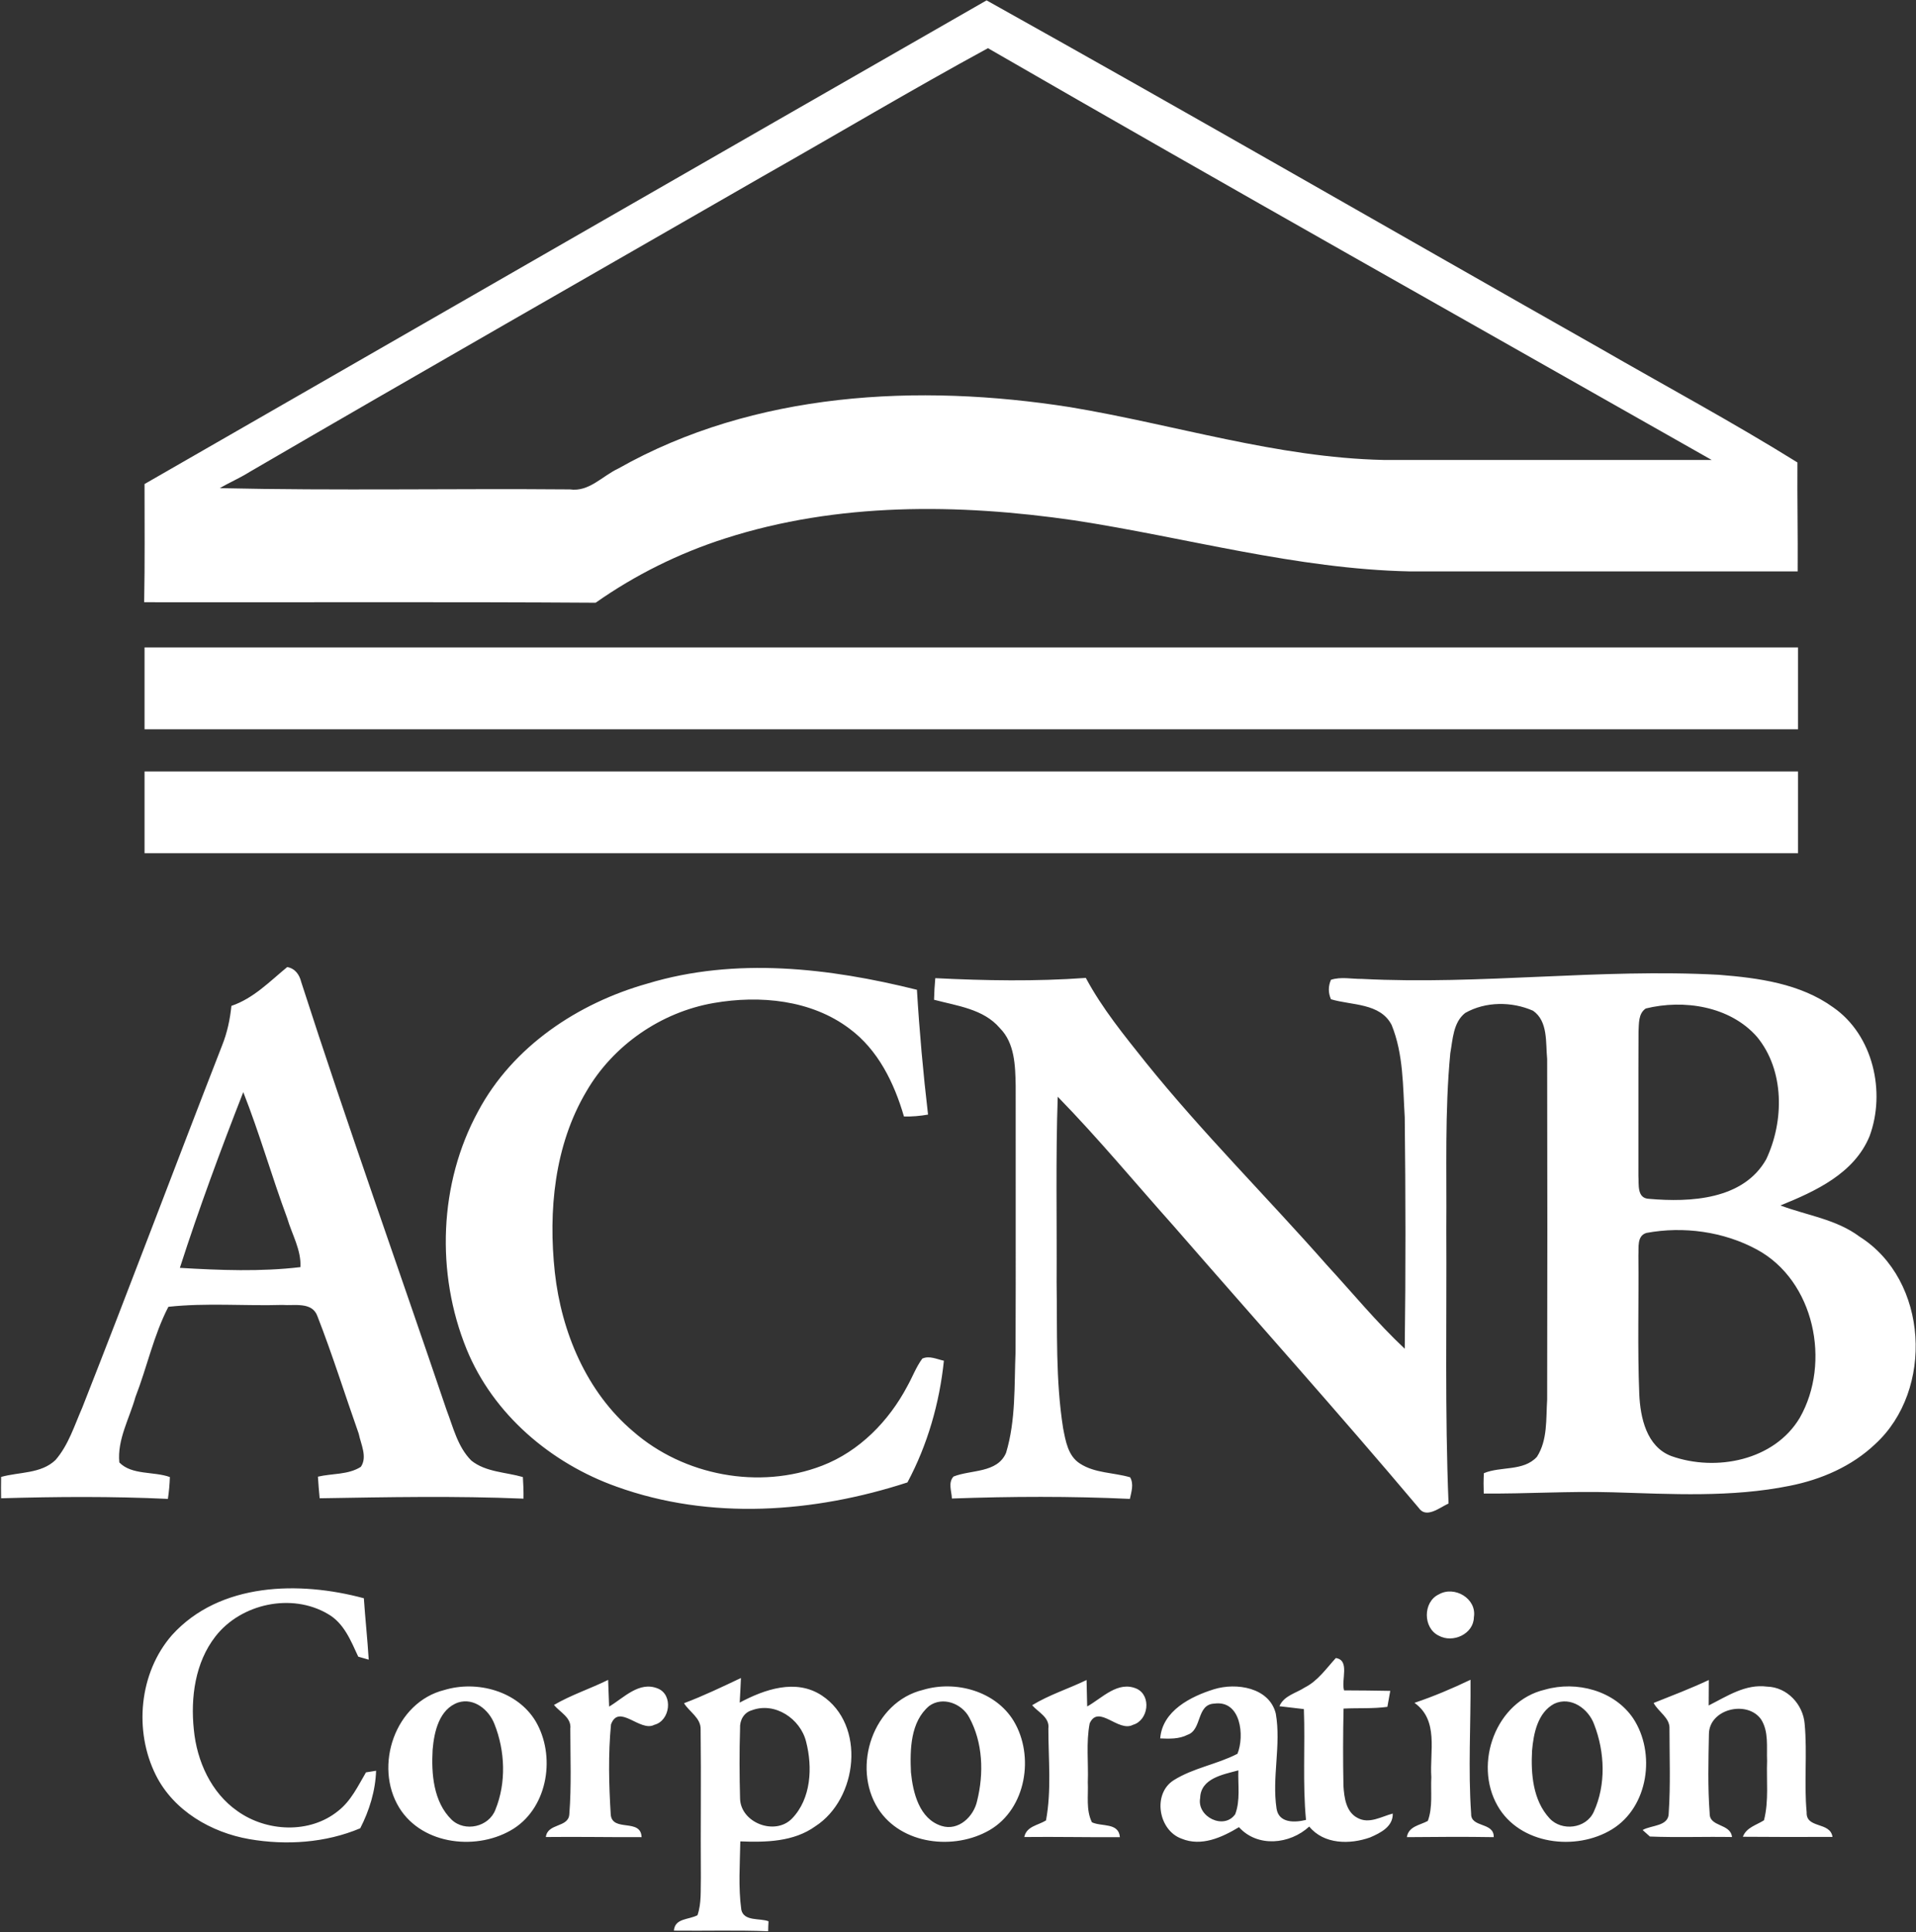
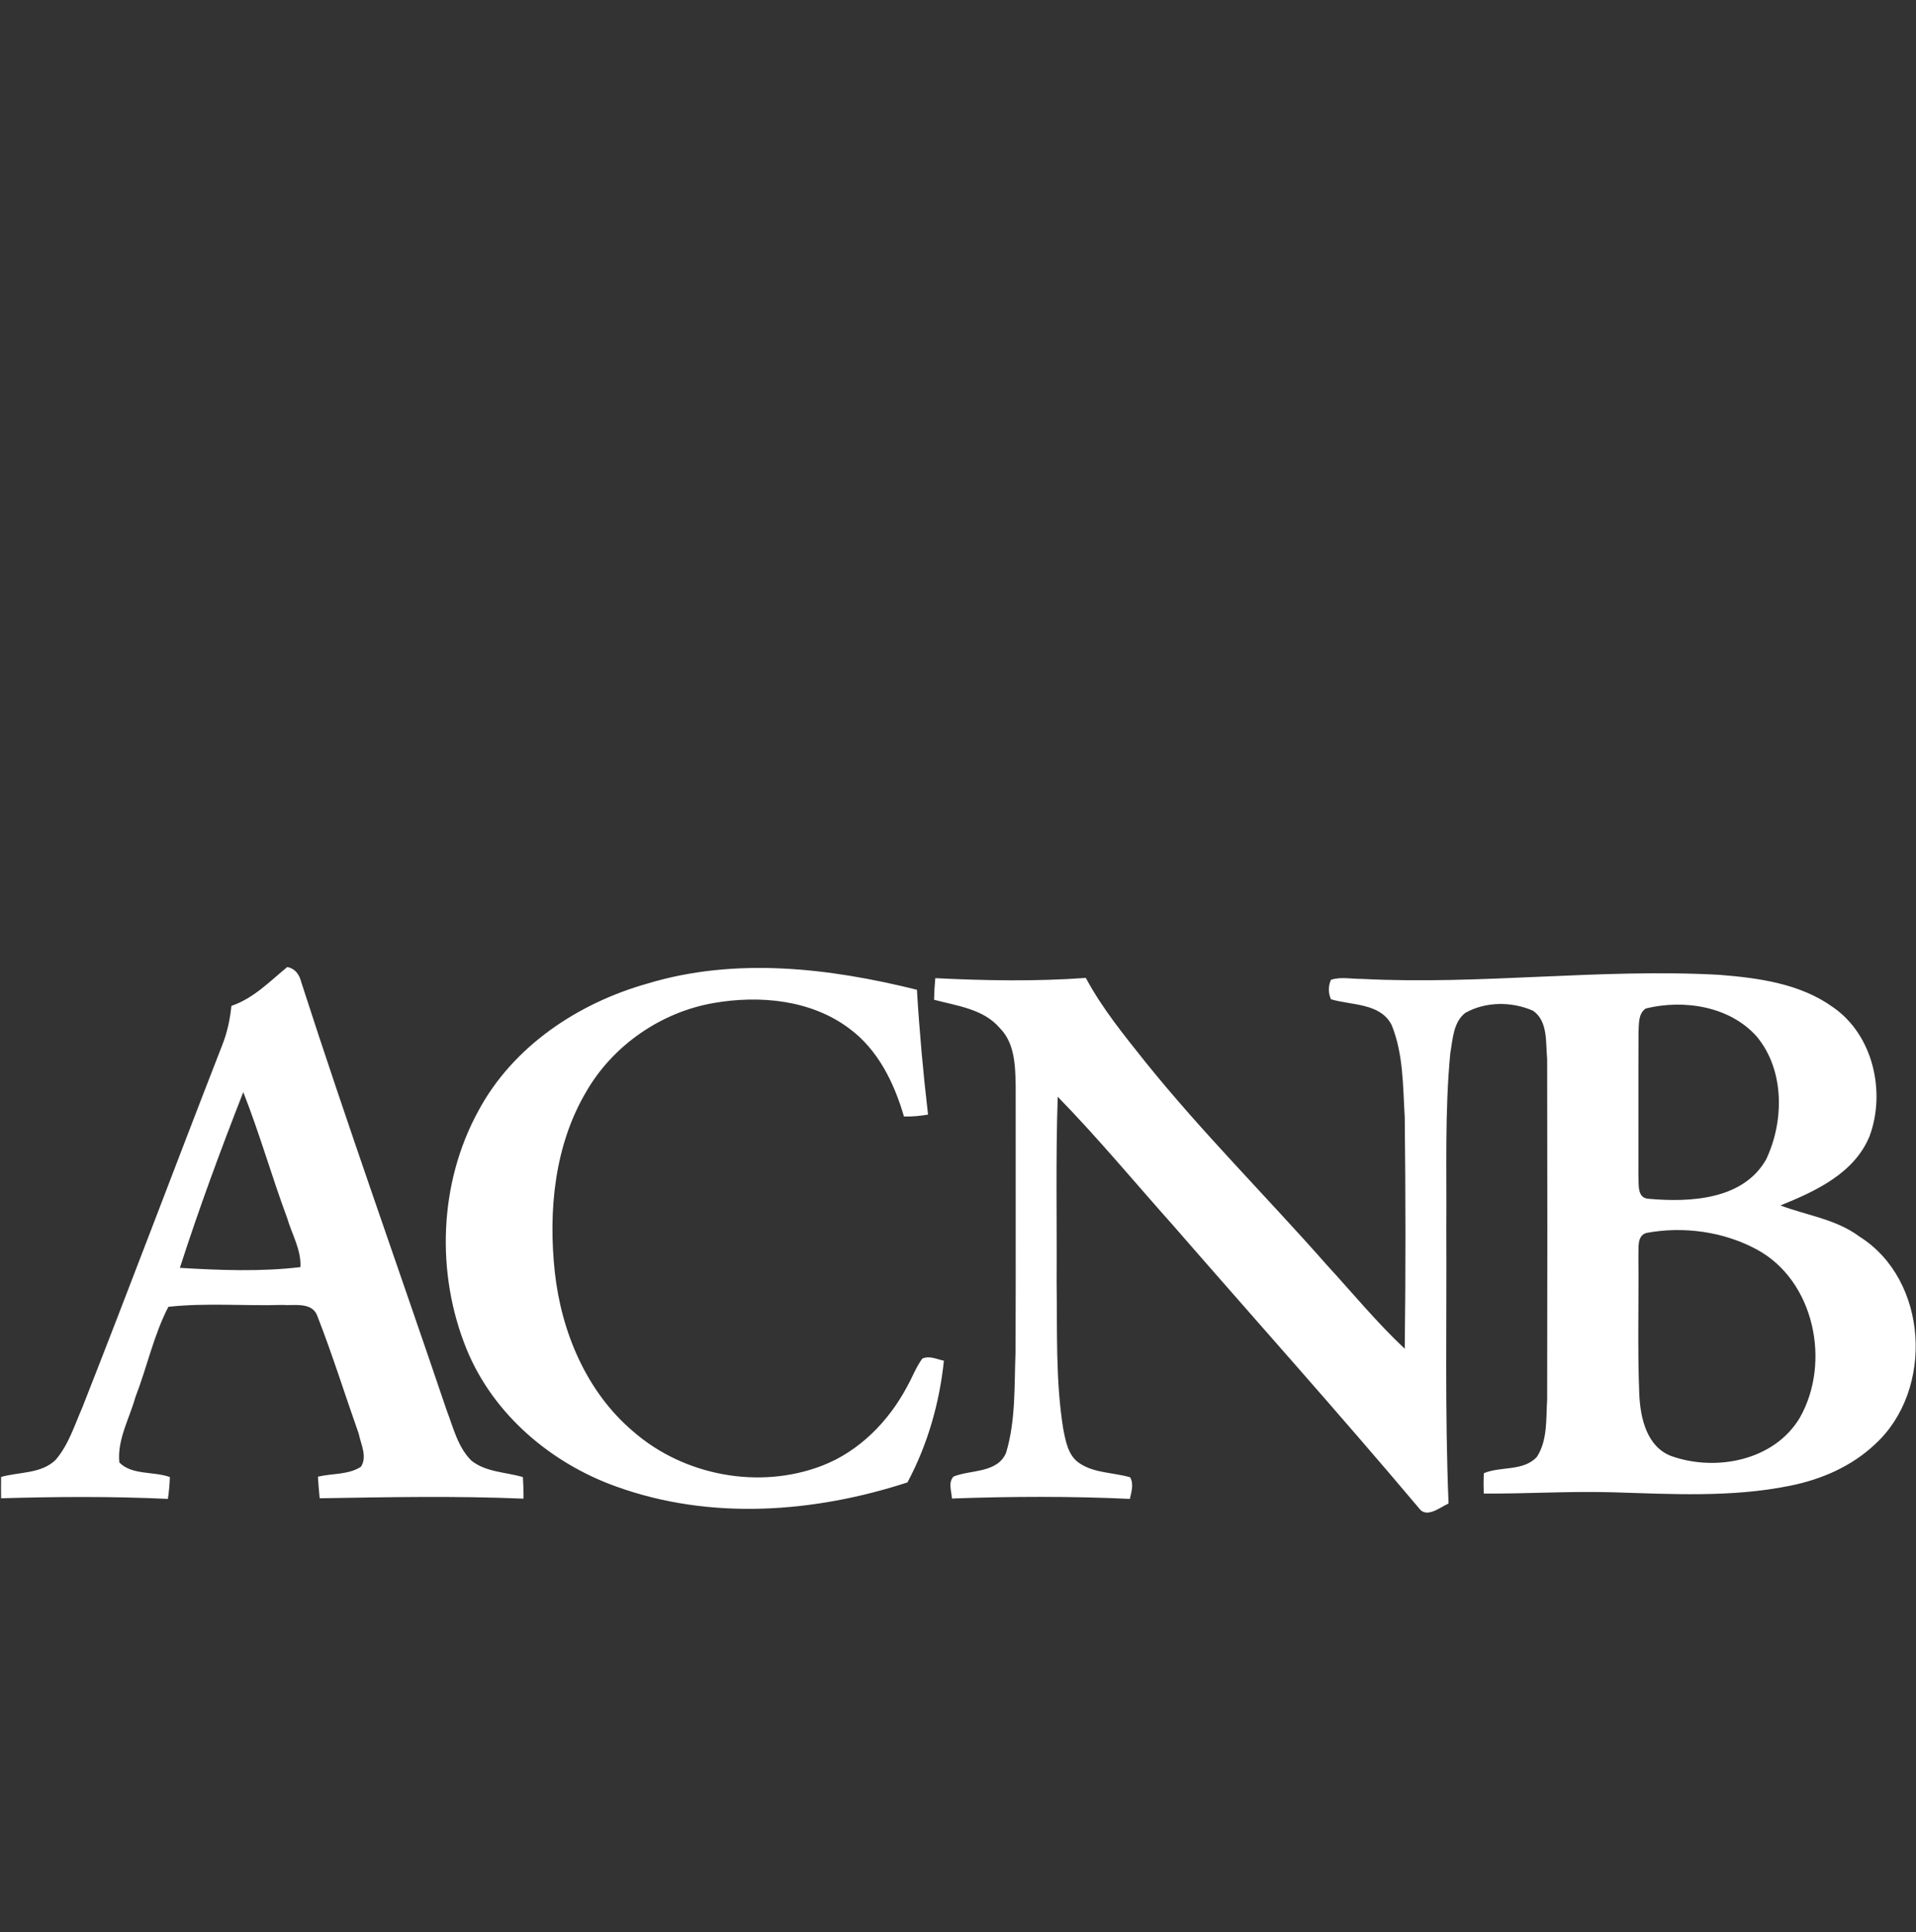
<svg xmlns="http://www.w3.org/2000/svg" version="1.2" viewBox="0 0 1535 1548" width="1535" height="1548">
  <rect x="0" y="0" width="1535" height="1548" fill="#333333" stroke="none" />
  <title>logo-desk-svg</title>
  <style>
		.s0 { fill: #ffffff } 
	</style>
  <g id="#ffffffff">
-     <path id="Layer" fill-rule="evenodd" class="s0" d="m115.8 387.8c224.9-129.2 449.6-258.6 674.6-387.5 164.3 91.7 327.3 185.8 491 278.5 52.9 30.5 106.7 59.4 158.6 91.7-0.2 29.1 0.4 58.2 0.2 87.3-103.6 0-207.1 0-310.7 0-91-1.9-179.3-27.2-268.8-40.9-92.9-13.5-189.7-14.5-279.8 14.5-36.9 11.8-72 29.2-103.7 51.5-120.5-0.8-241.1-0.2-361.7-0.4 0.6-31.6 0.3-63.1 0.3-94.7zm494.5-246.1c-136.9 78.8-274 157-410.5 236.5-7.6 4.8-15.9 8.3-23.7 12.9 93.5 2.1 187 0.2 280.5 1 15.3 2.2 26-10.8 38.7-16.7 109.1-61.7 240.5-68.3 362-49.2 83.6 13.9 165.5 40.4 250.9 42.3 87.7 0.1 175.4 0 263.1 0-193.4-109.8-387.2-218.7-579.8-329.9-61 33.2-120.7 68.8-181.2 103.1zm-494.5 377c441.6 0 883.1 0 1324.7 0 0 21.9 0 43.7 0 65.6-441.6 0-883.1 0-1324.7 0 0-21.9 0-43.7 0-65.6zm0 99.4c441.6 0 883.1 0 1324.7 0 0 21.8 0 43.7 0 65.5-441.6 0-883.1 0-1324.7 0 0-21.8 0-43.7 0-65.5z" />
    <path id="Layer" fill-rule="evenodd" class="s0" d="m185.4 805.9c17.7-6 30.7-19.6 44.7-31.1 6.3 1.1 9.8 6.1 11.2 11.9 37 114.8 77.7 228.5 116.4 342.8 5.4 14 8.9 29.7 19.9 40.7 11.6 9.3 27.5 9.2 41.3 13.2 0.4 5.7 0.6 11.5 0.5 17.3-54.5-2.3-108.9-1.2-163.3-0.3-0.6-5.8-1-11.5-1.4-17.3 11.3-2.7 24.3-1.4 34.4-7.9 5.4-7.9 0-18.1-1.7-26.5-11.1-31.4-21-63.2-33.1-94.2-4.2-11.8-18.6-8.2-28.1-9-30.4 0.9-61-1.8-91.3 1.5-11.8 22.7-17.1 48.4-26.4 72.3-4.8 17.2-14.7 34.2-12.9 52.4 10 10.3 27.5 7 40.5 11.7-0.2 5.8-0.7 11.7-1.6 17.5-44.5-2.1-89-1.8-133.6-0.5-0.1-5.7-0.1-11.4 0-17.1 14.5-4.1 32-2.4 43.6-13.6 10.4-12 15.1-27.6 21.4-41.9 38-96.5 74.4-193.6 112-290.1 4.1-10.2 6.4-20.9 7.5-31.8zm9.5 69.1c-18.2 46.5-35.5 93.3-50.8 140.8 32.1 1.9 64.7 3.2 96.6-0.6 0.7-13.8-6.8-26.2-10.6-39.2-12.4-33.4-22.1-67.8-35.2-101zm323.9-87c70.4-21.3 145.6-12.5 215.8 5 2 33.4 5 66.8 8.9 100-6.3 1.1-12.8 1.7-19.3 1.5-7.8-26.8-20.7-53.4-43.7-70.4-30.7-23.1-71.8-26.9-108.7-20.5-42.1 7.3-80.5 33.7-102 70.8-25.7 43.3-30.6 95.8-25.3 145 5.3 47.9 25.4 95.8 62.7 127.4 40.6 35.5 101 46.9 151.4 27.5 29.9-11.5 53.5-35.7 68.3-63.7 4.1-7.3 7-15.3 12-22.1 5.7-2.6 11.6 0.5 17.3 1.7-3.5 33.9-13.1 67.4-29.2 97.5-75 24.4-157.9 30.5-233 3.4-52.6-18.7-98.9-58-120.2-110.2-24.7-60.7-22.2-132.9 9.3-190.6 27.7-51.9 79.9-86.6 135.7-102.3zm572.3-3.7c95.4 4.9 190.6-8.5 286-3.3 31.7 2.5 65.2 7 91.6 26.1 32 22.2 42.2 67.8 29.1 103.2-12.3 29.9-43.3 44.1-71.4 55.5 21.2 8 44.7 11 63.4 25 55.2 34.8 59.8 122.9 12.5 166.2-18.7 17.8-43.2 28.4-68.4 33.4-46.8 9.5-94.9 6.6-142.3 5.2-34.3-1-68.6 1.3-102.9 1-0.2-5.5-0.2-10.9 0.1-16.3 13.6-5.7 31.7-1.3 42.5-13.1 8.7-13.5 7.2-30.5 8.2-45.9 0.2-90.9 0.2-181.9 0-272.8-1.3-13 0.9-30.2-11.3-38.7-17-7.5-38.1-7.5-54.4 1.8-9.6 7.6-9.9 21.1-11.9 32.2-4.5 46.9-2.8 94-3.2 141 0.4 73.3-1.2 146.6 1.8 219.8-7.1 3.2-17.9 12.4-23.9 3.5-64.3-76.3-130.9-150.6-196.4-225.9-30.8-34.5-60.4-70.3-92.8-103.5-1.7 49.5-0.6 99.1-0.9 148.6 0.6 39-0.9 78.3 5.2 116.9 2 10.3 3.9 22.3 13.5 28.4 12 7.8 26.9 7.1 40.2 11 3.1 5.5 1 11.6-0.2 17.3-47.5-2.2-95.1-2-142.6-0.3-0.2-5.8-3.2-12.7 1.3-17.6 14-5.6 35.1-2.6 42.1-19 7.9-26.2 6.5-54 7.6-81.1 0.3-71 0-142 0.1-213-0.3-16-0.7-34.2-12.7-46.2-13.1-15.4-34.4-17.8-52.7-22.7q0.2-8.7 1-17.3c40.1 2 80.5 2.7 120.6-0.2 13.1 24.5 30.8 46.1 48 67.7 45.5 56.5 97 107.7 144.9 162.1 20.7 22.5 40.2 46.3 62.6 67.3 0.8-61.8 0.7-123.6 0-185.4-1.5-24.8-1-50.7-10.5-74-9.2-17.8-32.1-15.6-48.6-20.6q-3.4-7.8 0-15.6c8-2.6 16.6-0.6 24.8-0.7zm227.4 23.7c-6.1 4.1-5.4 12.2-5.8 18.6-0.2 38.5 0 77-0.1 115.5 0.5 6.8-1.4 18.1 8.6 18.4 32.9 2.9 75.5 0.8 93.8-31.7 14.4-30.5 14.8-71.2-7.4-98.1-21.6-24.6-58.7-30.2-89.1-22.7zm0.6 179.8c-7.9 2.3-6.1 11.8-6.5 18.1 0.4 37-0.8 74 0.7 111 0.8 18.8 5.8 42.2 25.7 49.7 35.7 12.7 82.5 3.6 102.9-30.7 25.2-44.2 11.8-109.8-34.4-134.8-26.6-14.4-58.8-18.8-88.4-13.3z" />
-     <path id="Layer" fill-rule="evenodd" class="s0" d="m137.8 1310c38.3-42.3 102.2-43.4 153.7-29.5 1.1 16.4 2.9 32.8 3.9 49.2-2.1-0.6-6.3-1.8-8.4-2.4-5.9-12.7-11.4-26.9-24.3-34.2-28.9-17.1-69.6-8.4-90.1 18-16.3 20.9-20 49-17.3 74.7 2.4 25.1 13.8 50.5 34.9 65.2 23.3 16.7 58 18.4 80.7-0.1 10.3-8 15.9-20 22.3-30.9 2.1-0.3 6.1-1 8.1-1.3-0.5 16-5.4 31.9-12.7 46.1-27.7 11.7-59.3 13.8-88.8 8.7-30.6-5.3-60.6-22.7-74.9-51.2-17.8-35.5-13.5-82.1 12.9-112.3zm1014.9-32.6c12.5-7.2 30.6 3.3 28.1 18.3-0.2 13.5-16.9 21-28.1 14.8-12.8-6.1-12.8-27.1 0-33.1zm-107.4 74.6c10.5-5.3 17.2-15.2 24.9-23.6 11.5 1.7 4.1 17.7 6.6 25.9 12.3 0.1 24.6 0.1 37 0.4-0.6 3.2-1.7 9.6-2.3 12.8-11.6 1.6-23.4 0.8-35.1 1.4q-0.7 30.9-0.1 61.9c0.6 9.3 2 20.9 11.3 25.7 9.3 5.1 19.1-1.1 28.2-3.5 0.3 10.5-9.8 15.5-18.1 19.1-16.2 5.8-37.1 5.7-48.8-8.7-15.5 14.3-41.4 17-56.3 0.5-13.6 8.2-30.1 15.8-46 9.2-18.5-6.6-23.5-35.9-6.3-46.8 15.7-9.9 34.7-12.7 51.1-21.2 5.8-14.3 2.8-43.1-18.5-40.2-14.6 0.6-9.7 21-21.5 25-6.8 3.5-14.5 3.2-21.9 2.9 1.7-22.1 24.4-33.6 43.1-39.4 17.8-5.5 44.3-1.5 49.5 19.5 4.4 25.1-3.2 50.9 0.6 76.1 1.8 11.8 14.6 11.3 23.6 9.1-2.8-29.5-0.6-59.2-1.7-88.8q-9.8-1.1-19.6-2.3c3.6-8.5 13.3-10.4 20.3-15zm-83.8 88.6c-2.8 15 19.1 25.8 28.1 12.9 4.2-11.1 2.1-23.5 2.5-35.1-12.1 3.3-30.2 6.3-30.6 22.2zm-517.7-74.6c13.8-8.1 29.1-13 43.4-20.1 0.3 7.1 0.5 14.3 0.8 21.4 11.8-7 24-20.6 39-14.5 12.6 5.1 9.9 25.9-2.8 29.1-11.4 6.1-28.4-17.5-34.7-0.3-2.3 23.9-1.7 48.3-0.2 72.3 1.3 14.2 24.2 2.6 24.7 18-25.6 0.1-51.2-0.4-76.7-0.1 1.4-11.3 18.1-7.3 18.8-18.2 1.8-22.7 0.8-45.7 0.8-68.5 1.1-9-8.2-13.2-13.1-19.1zm104.2-1.4c15.6-5.9 30.6-13.1 45.6-20.2q-0.4 9.8-1 19.7c19.9-10.6 45-19.4 65.8-5.7 35.5 23.5 28.9 82.8-5.2 104.8-17.4 12.5-39.6 12.9-60.1 12.1-0.3 18.2-1.7 36.7 0.8 54.8 2.1 9.5 14.9 6.5 21.8 9.2-0.1 2-0.3 6-0.3 8-25.2-1-50.4-0.2-75.5-0.5 0.8-10.2 12.1-8.6 18.9-12.4 3.3-9.6 2.4-19.9 2.7-29.9-0.3-39.6 0.3-79.3-0.2-118.9 0.3-9.2-9-14-13.3-21zm54.2 5.7c-6.3 1.8-9.7 8.1-9.3 14.5-0.6 18.7-0.5 37.4 0 56.2 0.5 19.4 28 30 41.6 16 15.4-15.9 16.6-41.1 11.3-61.6-4.5-18.3-25-32.2-43.6-25.1zm224.7-4.1c13.7-8.4 29.2-13.2 43.6-20.2 0.2 7 0.3 14.1 0.5 21.2 12.1-6.8 24.6-20.8 39.7-14.2 12 5.7 9.3 25.4-3 28.9-11.8 6.3-27.5-16.8-34.7-1.2-3 15.5-0.9 31.5-1.5 47.2 0.5 10.7-1.6 22.2 3.3 32.1 7.9 3.7 21.4 0 22.4 11.9-25.5 0.2-51.1-0.4-76.6-0.1 1.8-8.7 11-9.3 17.4-13.3 4.5-24.1 1.9-49.1 1.9-73.6 1.2-9-8.1-13-13-18.7zm306.3-1.9c15.4-5.2 30.3-11.5 44.9-18.5 0.3 35.8-2 71.6 0.5 107.3-0.4 11.5 18.5 6.5 18.1 18.8-23.2-0.4-46.4-0.2-69.6 0 1.4-8.8 10.4-9.5 16.8-13 4.1-11.2 2.2-23.4 2.8-35.1-1.4-20.5 6.2-45.5-13.5-59.5zm191.6 0.1c14.8-5.9 29.7-11.6 44.2-18.4q-0.1 10.1-0.1 20.4c14.7-7.4 29.5-17.4 46.8-15.1 16.1 0.4 28.9 14.3 30.1 29.9 2.2 23.5-0.6 47.3 1.6 70.8-0.6 13.3 18.9 7.3 20.7 19.7-23.9 0.1-47.9 0.1-71.8-0.1 2.8-7.5 10.8-9.3 16.9-13.2 4-15.5 1.9-31.8 2.5-47.6-0.5-11.2 1.5-23.5-4.9-33.4-11.2-15.5-41.6-8.2-41.7 12-0.4 21.1-1 42.3 0.6 63.4-0.3 11.2 16.7 7.9 17.9 19-21.9-0.4-44 0.5-65.8-0.4l-5.8-5.2c6.9-4.1 21.1-2.7 20.9-13.8 1.5-22.3 0.6-44.7 0.6-67.1 0.6-9-8.8-13.6-12.7-20.9zm-968.8-10.4c26.2-7.9 58.5 0.8 73.1 25 16.1 27.3 10.2 68-17.3 85.9-28.5 18.2-73.2 13.7-91.9-16.5-20.7-33.6-3.3-84.6 36.1-94.4zm11.1 10c-15.3 5.3-19.3 23.6-20.5 37.8-1.1 19.3 0.6 41.8 15.2 56.1 10.7 10.2 29.9 5.8 35.1-8 8.8-21.6 7.8-47.1-0.8-68.7-4.4-11.3-16.3-21.2-29-17.2zm372.4-10.1c26-7.8 58 0.9 72.6 24.9 16.8 27.9 10.1 70.3-19.2 87.4-28.4 16.5-70.8 11.8-89.4-17.1-21.4-33.7-4-85.5 36-95.2zm4.9 12.9c-15.1 12.7-15.4 35-14.6 53.1 1.6 16.4 6.7 37.4 24.5 43 13.6 4.3 25.8-7.5 28.5-20 5.5-22 4.7-46.8-6.3-66.9-5.9-11.2-21.3-17.1-32.1-9.2zm493.4-13.1c25.2-7.2 55.5 0.7 70.6 23 18.3 27.7 12.3 71-16.9 88.9-29 17.8-74 12.3-91.7-18.8-19.5-34-1.3-84 38-93.1zm7.4 11.3c-13.3 7.1-16.6 23.8-17.8 37.6-1 18.6 0.7 39.8 14 54.2 9.7 10.6 29.2 8.4 35.4-5.1 10-21.7 8.9-48 0.4-70-4.5-12.6-18.6-22.9-32-16.7z" />
  </g>
</svg>